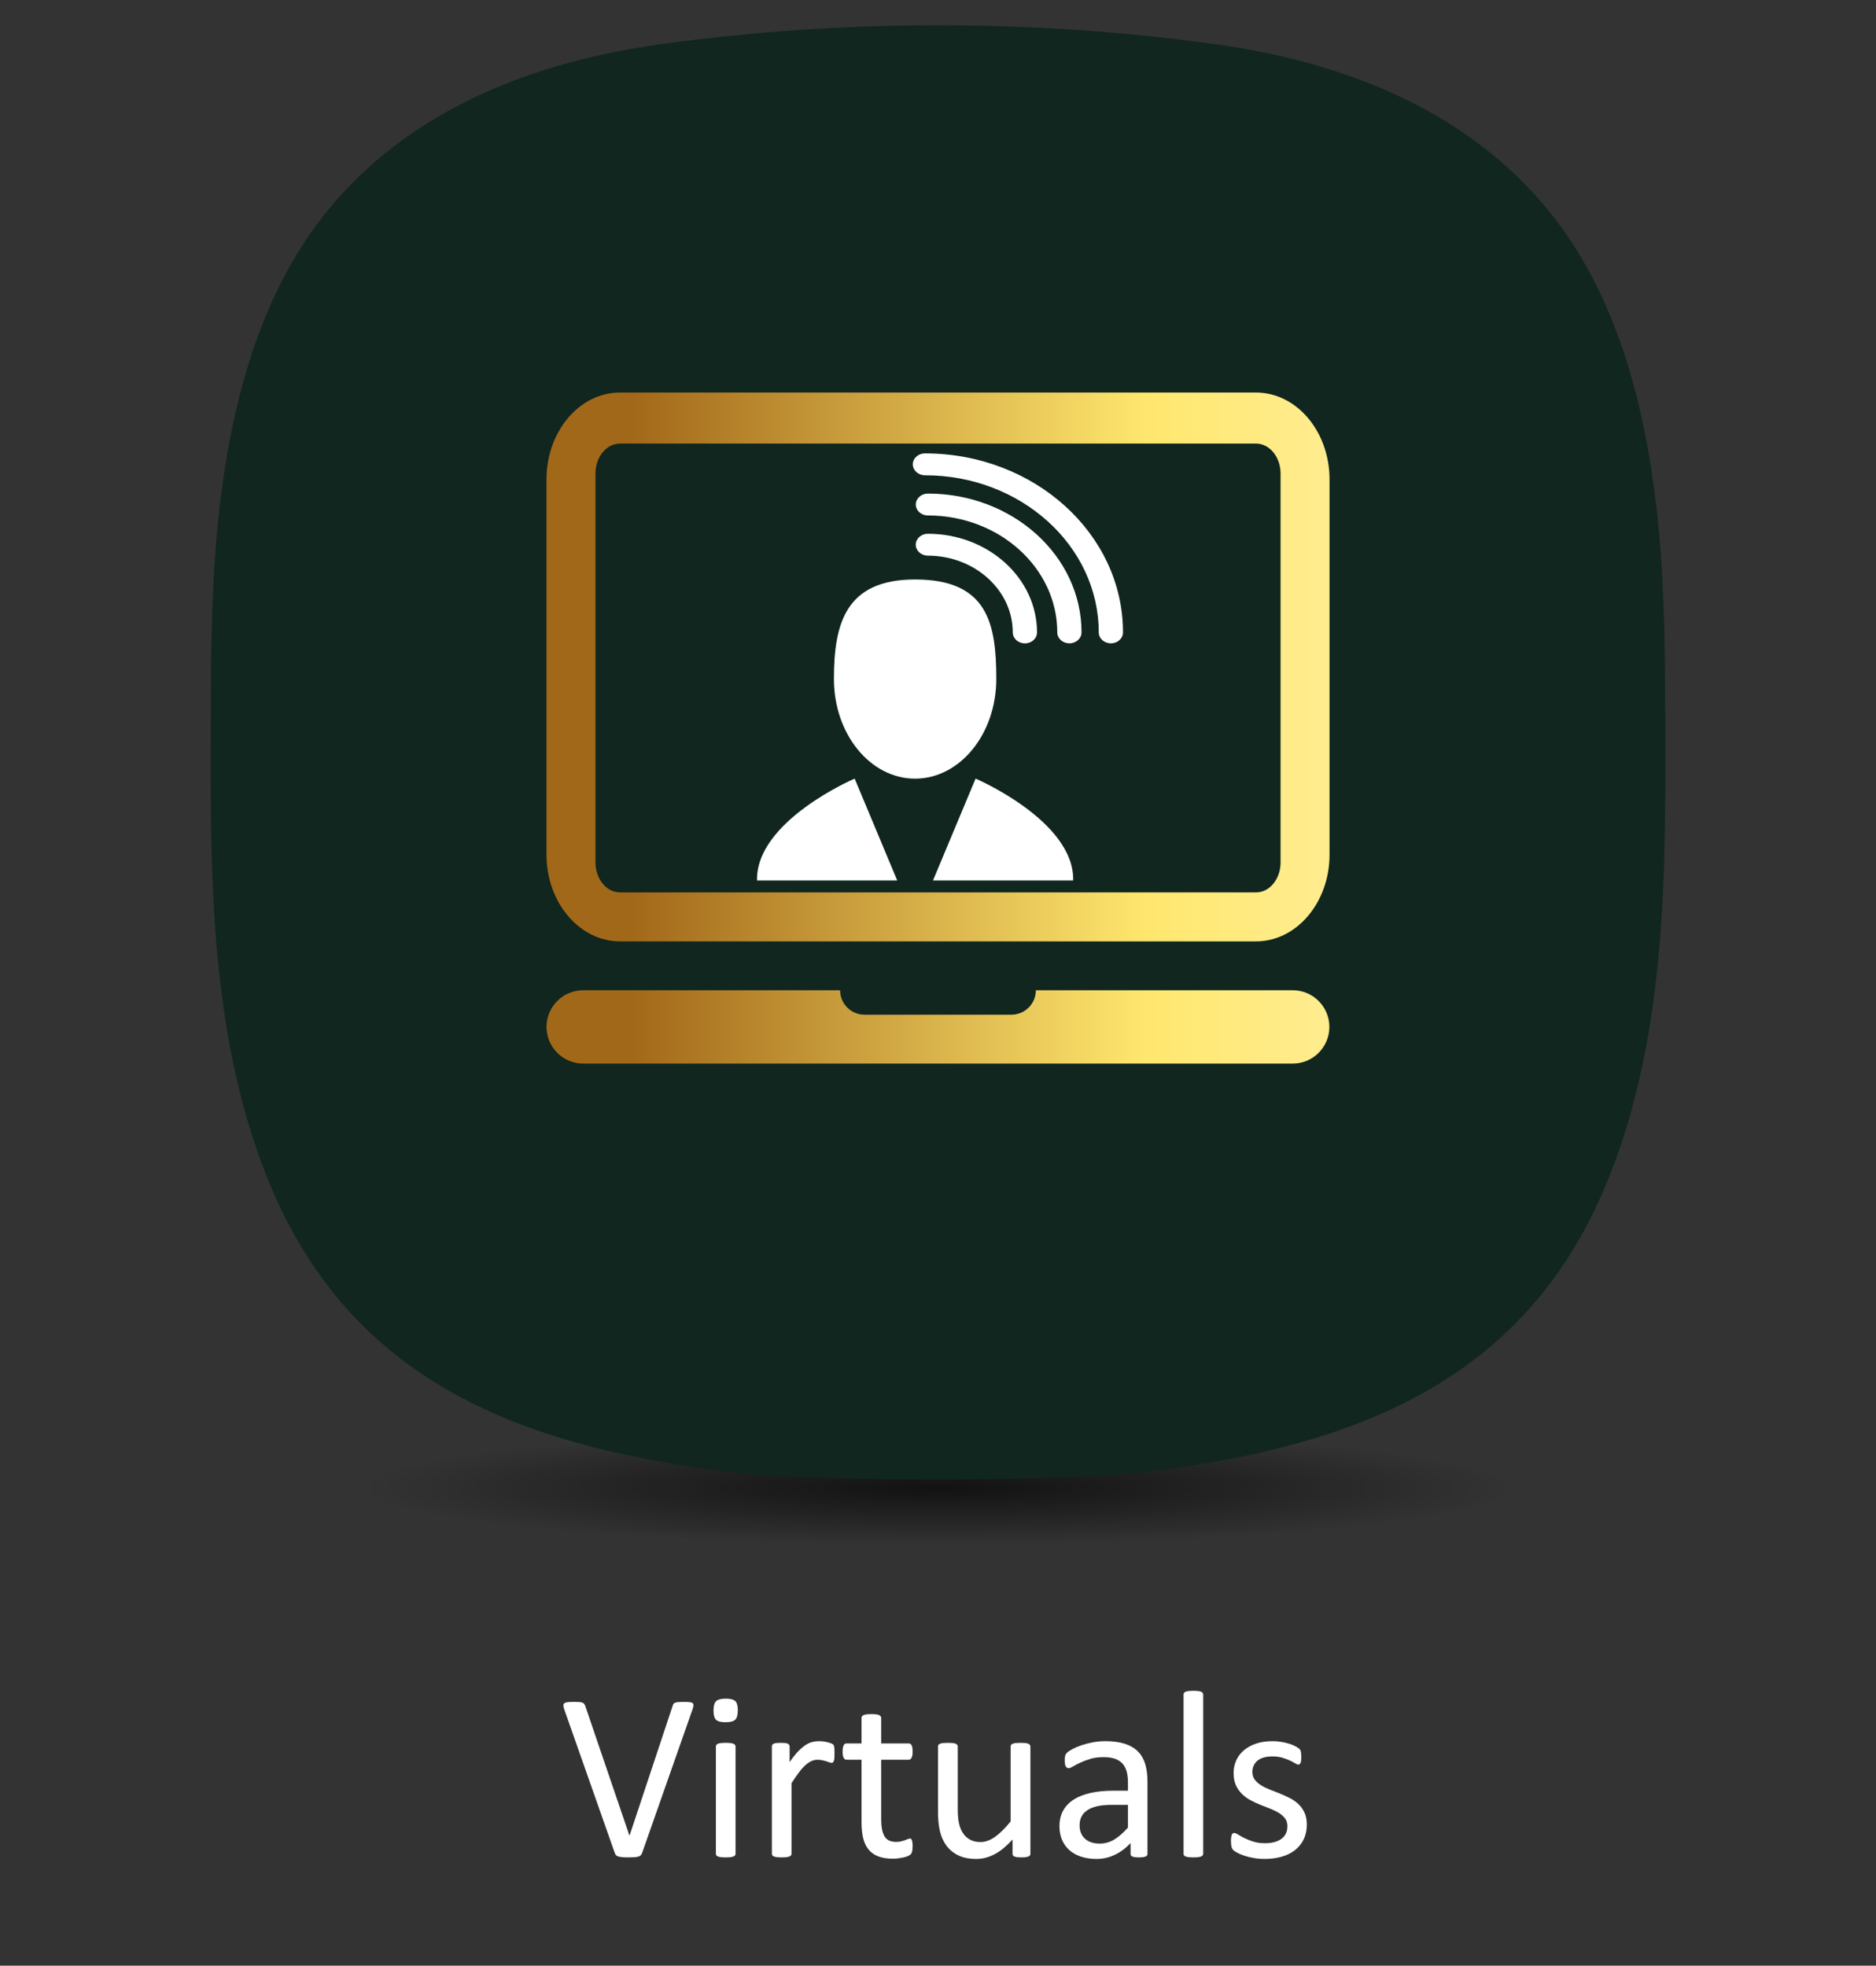
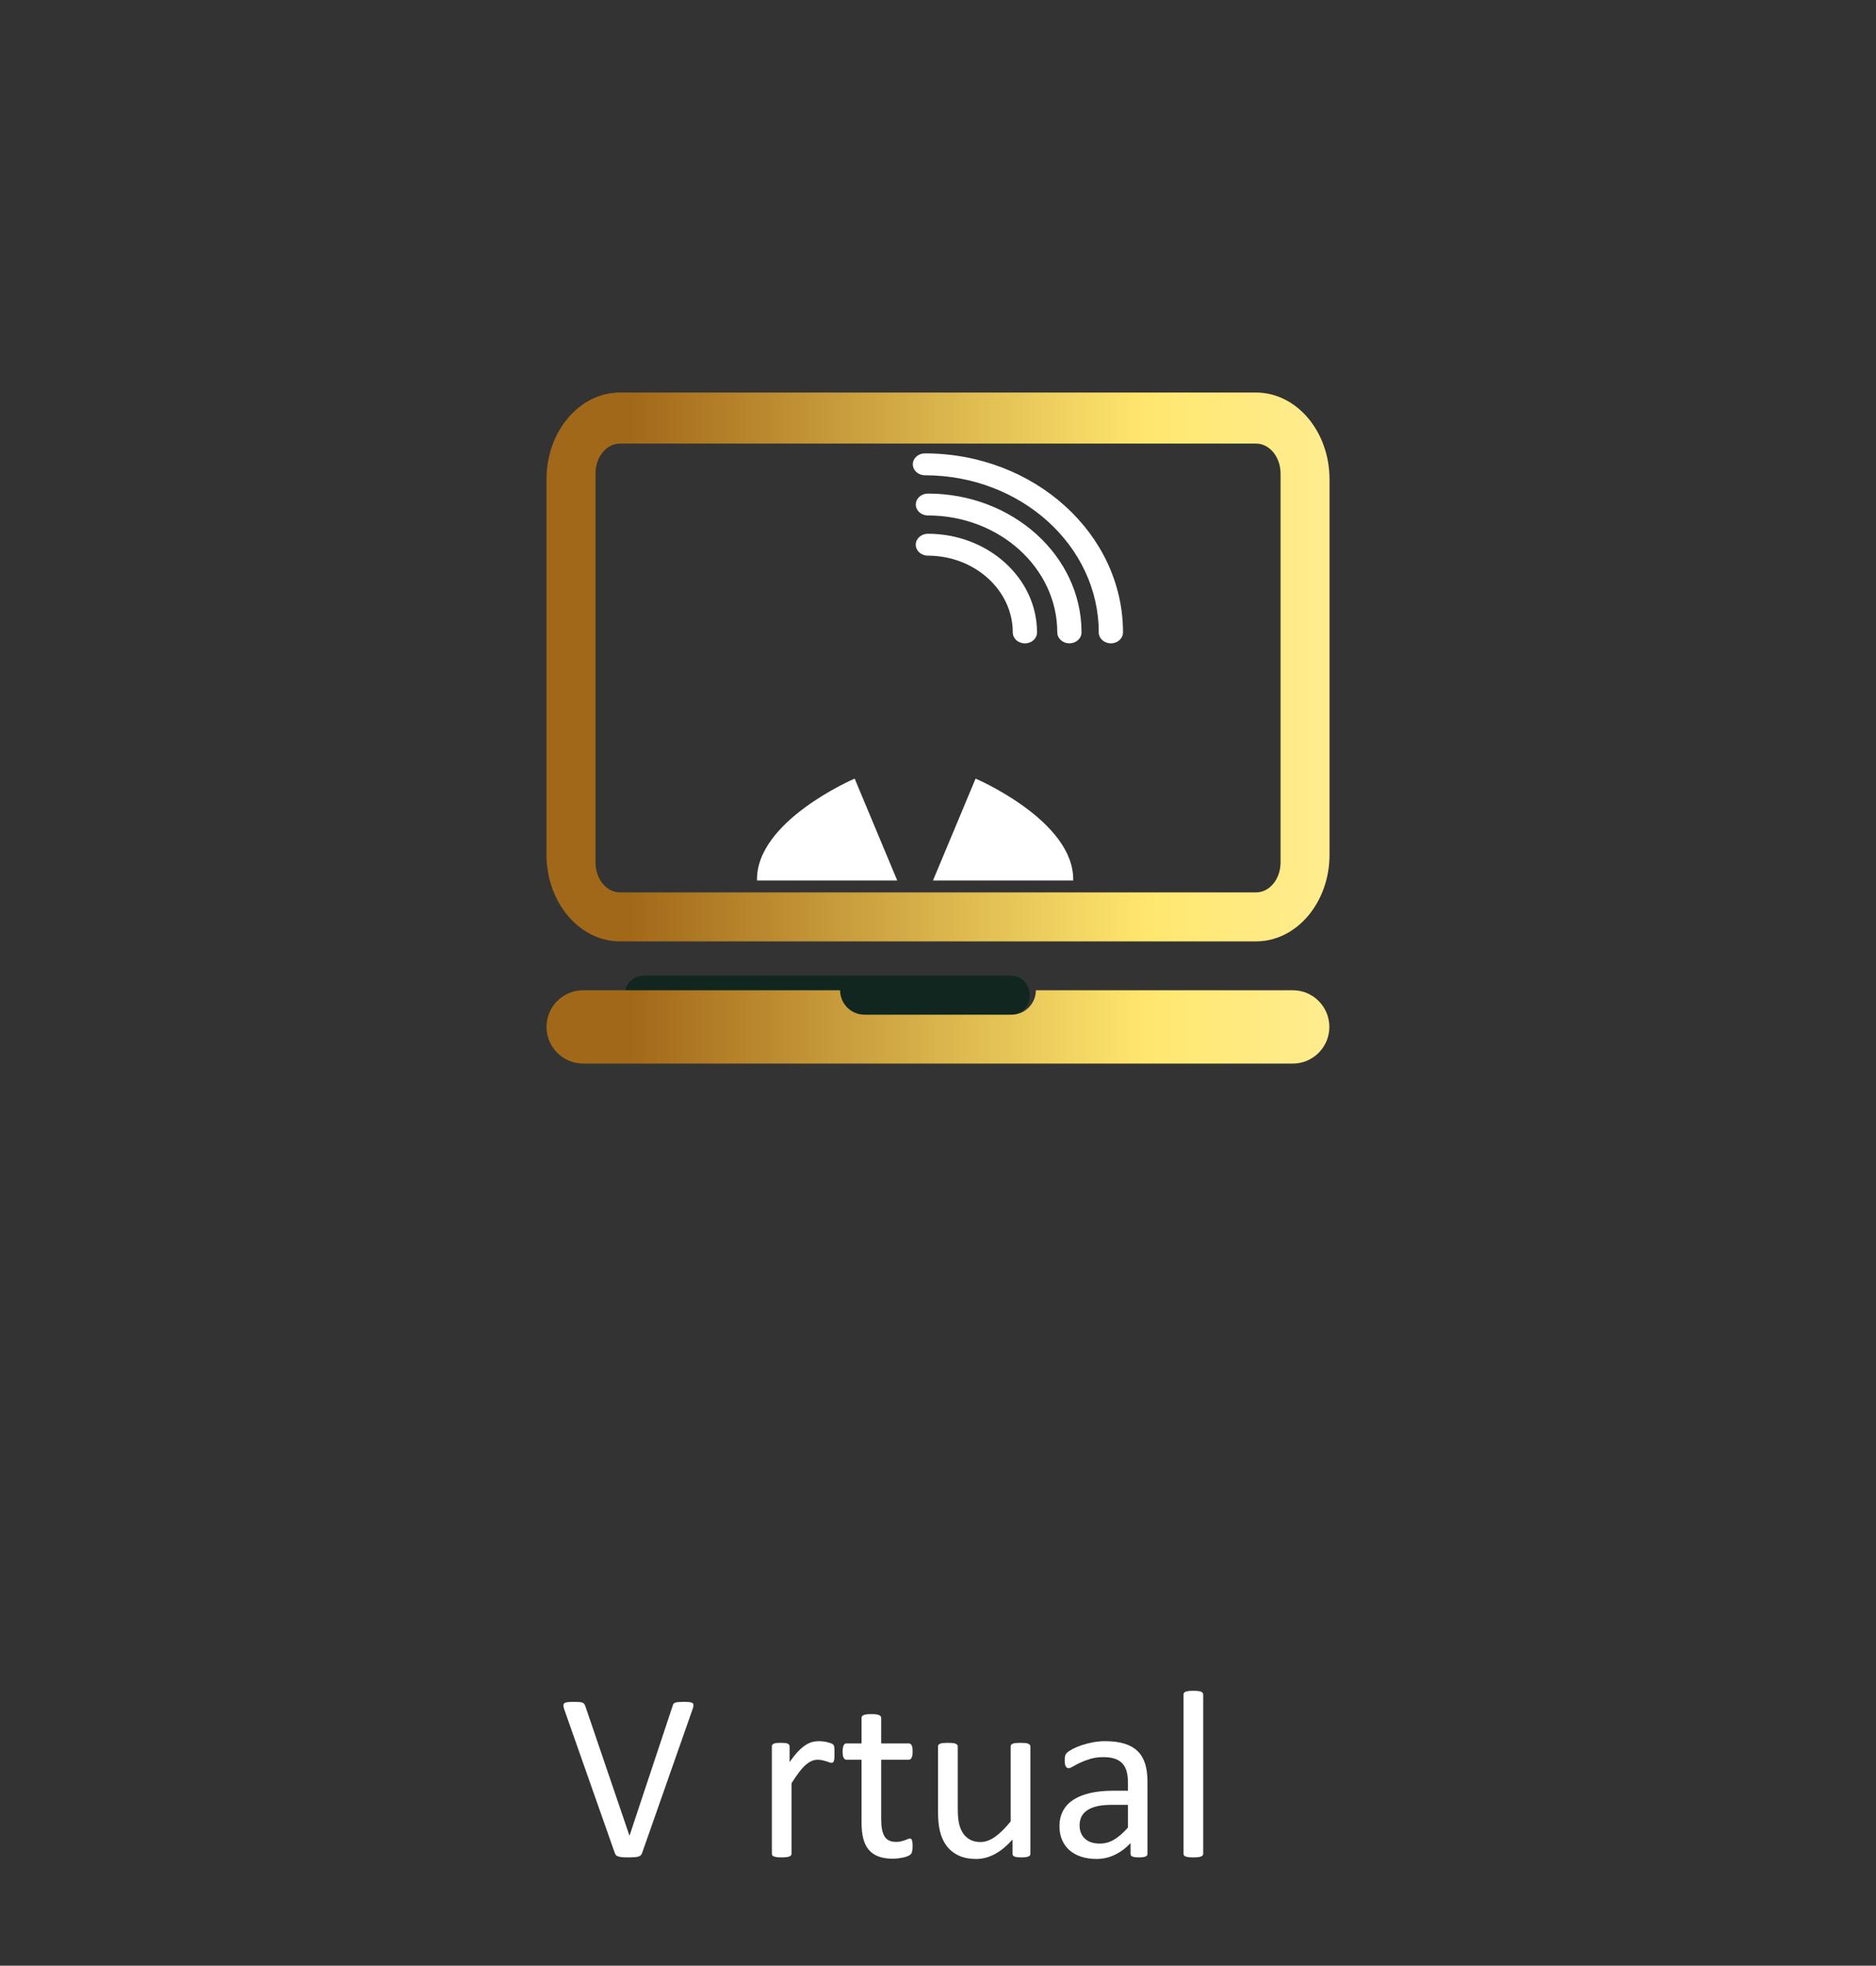
<svg xmlns="http://www.w3.org/2000/svg" version="1.0" id="Layer_1" x="0px" y="0px" viewBox="0 0 512 536.488" style="enable-background:new 0 0 512 536.488;" xml:space="preserve">
  <rect x="0" y="0" width="512" height="536.488" fill="#333333" stroke="none" />
  <style type="text/css">
	.st0{opacity:0.65;fill:url(#SVGID_1_);}
	.st1{fill:#10261F;}
	.st2{fill:#FFFFFF;}
	.st3{opacity:0.65;fill:url(#SVGID_00000124119919539746840830000013282815452899921596_);}
	.st4{opacity:0.65;fill:url(#SVGID_00000075136906310391766870000016753502642592946304_);}
	.st5{fill:url(#SVGID_00000178203358835553991240000009465442293855062424_);}
	.st6{fill:#231F20;}
	.st7{fill:url(#SVGID_00000027589976738598491190000003281535490646871443_);}
	.st8{fill:url(#SVGID_00000080169504095498245700000001574177106176758146_);}
	.st9{opacity:0.65;fill:url(#SVGID_00000065788448243332874930000010218159048496006785_);}
	.st10{fill:#D1D3D4;stroke:#231F20;stroke-width:0.01;stroke-miterlimit:10;}
	.st11{fill:#FFFFFF;stroke:#000000;stroke-width:0.01;stroke-miterlimit:10;}
	.st12{fill:#414042;stroke:#231F20;stroke-width:0.01;stroke-miterlimit:10;}
	
		.st13{fill:url(#SVGID_00000090289537332286424470000009324708912906300080_);stroke:#231F20;stroke-width:0.01;stroke-miterlimit:10;}
	.st14{fill:#FFFFFF;stroke:#231F20;stroke-width:0.008;stroke-miterlimit:10;}
	.st15{opacity:0.65;fill:url(#SVGID_00000021800289202797409590000003568935220313899431_);}
	.st16{fill:url(#SVGID_00000089559374762243291040000016305281444091275455_);}
	.st17{fill:url(#SVGID_00000144301023276884793660000007077582405179308672_);}
	.st18{fill:url(#SVGID_00000100369280952039536250000016895145550284781444_);}
	.st19{fill:url(#SVGID_00000015351295479397060240000004853752545579642796_);}
	.st20{opacity:0.65;fill:url(#SVGID_00000106868567266769590290000008804923817308732596_);}
	.st21{fill:url(#SVGID_00000057108885436272465230000017443934253639373194_);}
	.st22{opacity:0.65;fill:url(#SVGID_00000031911762859644271260000002892819597185374352_);}
	.st23{fill:url(#SVGID_00000096046384043730056660000011076726783911031437_);}
	.st24{fill:url(#SVGID_00000082354684547464579290000006322913901243756989_);}
	.st25{opacity:0.65;fill:url(#SVGID_00000042712144091925555080000006041631161117721502_);}
	.st26{fill:url(#SVGID_00000046324527566557155190000001171205208550522556_);}
	.st27{fill:url(#SVGID_00000052798847545140758050000008694108153569571458_);}
	.st28{fill:url(#SVGID_00000011738728523091982010000010898749684428963990_);}
	.st29{opacity:0.65;fill:url(#SVGID_00000108276537426954328960000009046949214567543174_);}
	.st30{fill:url(#SVGID_00000000926520971352325140000004687984252026418856_);}
	.st31{opacity:0.65;fill:url(#SVGID_00000047035764000938065340000015467783517759876256_);}
	.st32{fill:url(#SVGID_00000029729875598105586390000005131743232272256160_);}
	.st33{fill:url(#SVGID_00000179620491693695208030000008199562381774839950_);}
	.st34{fill:url(#SVGID_00000010289489376910798070000014483756271104757376_);}
	.st35{opacity:0.65;fill:url(#SVGID_00000138541656053742121210000017335099990539208370_);}
	.st36{fill:url(#SVGID_00000121979047031627943710000000906001465731349927_);}
	.st37{fill:url(#SVGID_00000022543198689346814890000013492059423252794258_);}
	.st38{fill:url(#SVGID_00000036963049785985752990000003366331397830548632_);}
	.st39{opacity:0.65;fill:url(#SVGID_00000181065122726731605730000011721464258540328334_);}
	.st40{fill:url(#SVGID_00000034055705203293595620000011919865319148405668_);}
	.st41{opacity:0.65;fill:url(#SVGID_00000026885658280009269940000000303629672010887587_);}
	.st42{fill:url(#SVGID_00000107558668586085291440000010507700118248275878_);}
	.st43{opacity:0.65;fill:url(#SVGID_00000072249842053826418090000016206260530009664171_);}
	.st44{fill:url(#SVGID_00000154387729633406398190000003779875493374150566_);}
	.st45{opacity:0.65;fill:url(#SVGID_00000047029256424051894830000005879078258419755658_);}
	.st46{fill:url(#SVGID_00000038402524786422424470000014981138451113968526_);}
	.st47{fill:none;stroke:#FFFFFF;stroke-width:0.25;stroke-miterlimit:10;}
	.st48{opacity:0.65;fill:url(#SVGID_00000037693517027847852790000006075948764460691350_);}
	.st49{fill:url(#SVGID_00000151520407702695139560000011591075595364593078_);}
	.st50{opacity:0.65;fill:url(#SVGID_00000054228948791368663760000008057671999064589989_);}
	.st51{fill:url(#SVGID_00000049193631377855186080000014065238539995971722_);}
	.st52{fill:url(#SVGID_00000016764105958330700920000005604163464069489328_);}
	.st53{opacity:0.65;fill:url(#SVGID_00000083074520809401983160000012928521336975106446_);}
	.st54{fill:url(#SVGID_00000099630481761244710810000004464529684710439090_);}
	.st55{fill:url(#SVGID_00000132061492827565704640000004640777930608370083_);}
	.st56{opacity:0.65;fill:url(#SVGID_00000136409671677776476350000008365968953374825388_);}
	.st57{fill:url(#SVGID_00000060017568670335300680000011488997101581419937_);}
	.st58{fill:url(#SVGID_00000173136402627737092840000013483582879982170269_);}
	.st59{fill:url(#SVGID_00000129910389140780497590000001800681849211619512_);}
	.st60{fill:#111111;stroke:#DADADA;stroke-width:2;stroke-miterlimit:10;}
	.st61{opacity:0.03;fill:#FFFFFF;}
	.st62{opacity:0.65;fill:url(#SVGID_00000179615193285527989100000009610676360529745549_);}
	.st63{fill:url(#SVGID_00000178926483449525867580000006167377159096759689_);}
	.st64{fill:url(#SVGID_00000155868138695258086890000007216086144883826581_);}
	.st65{opacity:0.65;fill:url(#SVGID_00000058563782599273520790000015727303599226644890_);}
	.st66{fill:url(#SVGID_00000026881894628349196490000011178790317105765790_);}
	.st67{opacity:0.65;fill:url(#SVGID_00000029753754824727006600000000062888564381269128_);}
	.st68{fill:#D1D3D4;stroke:#231F20;stroke-width:0.102;stroke-miterlimit:10;}
	.st69{fill:#FFFFFF;stroke:#000000;stroke-width:0.102;stroke-miterlimit:10;}
	.st70{fill:#414042;stroke:#231F20;stroke-width:0.102;stroke-miterlimit:10;}
	
		.st71{fill:url(#SVGID_00000005227030170819289180000001731331228142688689_);stroke:#231F20;stroke-width:0.102;stroke-miterlimit:10;}
	.st72{fill:#FFFFFF;stroke:#231F20;stroke-width:0.086;stroke-miterlimit:10;}
	.st73{opacity:0.65;fill:url(#SVGID_00000098190715995100891750000015761974834350872242_);}
	.st74{opacity:0.83;}
	.st75{fill:url(#SVGID_00000091725595093082904770000007209955542182670524_);}
	.st76{fill:url(#SVGID_00000132767183935227105920000017992936601507158938_);}
	.st77{fill:url(#SVGID_00000090253466534209613590000017427005792204651948_);}
	.st78{fill:url(#SVGID_00000152261922222386825130000003020671122638041251_);}
	.st79{fill:url(#SVGID_00000072265136481598268310000016617339038575953042_);}
	.st80{fill:url(#SVGID_00000024002084416785917830000009121184510625123720_);}
	.st81{fill:url(#SVGID_00000147921085031127511140000013569097043176632729_);}
	.st82{fill:url(#SVGID_00000176754037298552487280000001134425731266447761_);}
	.st83{fill:url(#SVGID_00000029042763380179519890000013236069072290730378_);}
	.st84{fill:url(#SVGID_00000005244898318693699230000012499716977629843127_);}
	.st85{fill:url(#SVGID_00000169521242867348768520000004399560862433760944_);}
	.st86{fill:url(#SVGID_00000019653115355038607830000007369218559800226951_);}
	.st87{fill:#FFFFFF;stroke:#FFFFFF;stroke-width:1.02;stroke-miterlimit:10;}
	.st88{fill:#10261F;stroke:#FFFFFF;stroke-width:1.02;stroke-miterlimit:10;}
	.st89{fill:url(#SVGID_00000053509261984923156790000002669724626709425593_);}
	.st90{fill:url(#SVGID_00000036231589838629995900000002273550653481951619_);}
	.st91{fill:url(#SVGID_00000180352109871106694250000012645180812921649085_);}
	.st92{fill:url(#SVGID_00000028324597683252154910000017829327573237147305_);}
	.st93{fill:url(#SVGID_00000101799970685019852580000003790178253787390873_);}
	.st94{fill-rule:evenodd;clip-rule:evenodd;fill:url(#SVGID_00000021827242127090244410000007634444890031630006_);}
	.st95{fill:url(#SVGID_00000054243981470055226320000016848942976540927910_);}
	.st96{fill:url(#SVGID_00000183240959657321403780000010913593601437349546_);}
	.st97{opacity:0.65;fill:url(#SVGID_00000013156505242414057740000012564605427131708575_);}
	.st98{fill:url(#SVGID_00000117668291443645405640000014479864208040993452_);}
	.st99{fill:url(#SVGID_00000088097240824611128070000014266478414731231907_);}
	.st100{fill:url(#SVGID_00000056423755047878849770000006591665990782353844_);}
	.st101{fill:url(#SVGID_00000156552734312566514490000002800077306034528675_);}
	.st102{fill:url(#SVGID_00000128458641249224327200000013042672465135767197_);}
	.st103{fill:url(#SVGID_00000058589701181194942540000003736848835272010415_);}
	.st104{opacity:0.65;fill:url(#SVGID_00000040563795407661345740000018136069161024997799_);}
	.st105{fill:url(#SVGID_00000077319603299722940450000002899621192642648978_);}
	.st106{fill:url(#SVGID_00000161591310474765125310000015242250411524787384_);}
	.st107{fill:url(#SVGID_00000160151985438063757950000005921302731497124268_);}
	.st108{opacity:0.65;fill:url(#SVGID_00000133503582150977859180000011529067549257666692_);}
	.st109{fill:url(#SVGID_00000126321799042910403720000017164483127754355379_);}
	.st110{opacity:0.65;fill:url(#SVGID_00000141419713678498602100000009288536289370685592_);}
	.st111{fill:url(#SVGID_00000006685693658577844720000002778512349956290176_);}
	.st112{fill:url(#SVGID_00000049181162404267825610000005066929201966482577_);}
	.st113{fill:url(#SVGID_00000164491820339543103970000013277113648211768973_);}
	.st114{fill:url(#SVGID_00000026162143776600209170000001825751330032868247_);}
	.st115{opacity:0.65;fill:url(#SVGID_00000178900290164721865370000006064052148365916039_);}
	.st116{fill:url(#SVGID_00000062885108937515566800000005928883144468438968_);}
	.st117{opacity:0.65;fill:url(#SVGID_00000129914306678164012710000010441906582388526745_);}
	.st118{fill:url(#SVGID_00000007409765476037500480000017355963831918185394_);}
	.st119{fill:url(#SVGID_00000073002303231274899590000005697264663161958031_);}
	.st120{fill:url(#SVGID_00000135664589315653977450000013548050631287854509_);}
	.st121{opacity:0.65;fill:url(#SVGID_00000103263698376444304010000004386367281429553559_);}
	.st122{fill:url(#SVGID_00000048475311493112467450000012296357517813455240_);}
	.st123{fill:url(#SVGID_00000050643725872849741530000010199593357030119867_);}
	.st124{opacity:0.65;fill:url(#SVGID_00000087382419752767408360000004110230954065936307_);}
	.st125{fill-rule:evenodd;clip-rule:evenodd;fill:#F2F2F2;}
	.st126{fill-rule:evenodd;clip-rule:evenodd;fill:url(#SVGID_00000088091367088960062790000005784942827099337404_);}
	.st127{fill:url(#SVGID_00000105407060343684222150000001209502175984981400_);}
	.st128{opacity:0.65;fill:url(#SVGID_00000034778039606276707600000008157837257954385054_);}
	.st129{opacity:0.65;fill:url(#SVGID_00000060747106249584046710000008403753231431870864_);}
	.st130{fill:url(#SVGID_00000174578099852762781060000001454728163032712847_);}
	.st131{fill:url(#SVGID_00000129167094659477548160000017798600429207899543_);}
	.st132{opacity:0.65;fill:url(#SVGID_00000142893131985283442480000002876428904072735418_);}
	.st133{fill:url(#SVGID_00000178920958340725460120000006561754837809837969_);}
	.st134{fill:url(#SVGID_00000055686851356718384950000007229196321523948987_);}
	.st135{fill:url(#SVGID_00000111151076717009475400000010217803860411140751_);}
	.st136{fill:url(#SVGID_00000062164636814553097640000010136192601966547856_);}
	.st137{opacity:0.65;fill:url(#SVGID_00000103970788100464372800000004549597085611255702_);}
	.st138{fill:url(#SVGID_00000152262292800581072360000014513388899181988271_);}
	.st139{opacity:0.65;fill:url(#SVGID_00000044162891673726826320000014377866480509148307_);}
	
		.st140{fill:url(#SVGID_00000172440058511027478060000004787123662244389310_);stroke:#231F20;stroke-width:0.01;stroke-miterlimit:10;}
	.st141{opacity:0.65;fill:url(#SVGID_00000076570290079280985750000012823924426122164415_);}
	.st142{fill:url(#SVGID_00000170967253616445649270000003154872385626492809_);}
	.st143{fill:url(#SVGID_00000018936025983378988700000003231293956644894087_);}
	.st144{fill:url(#SVGID_00000106846369123782392080000005491789070775658931_);}
	.st145{fill:url(#SVGID_00000181059865195660334940000009449725371138168456_);}
	.st146{fill:url(#SVGID_00000075848234225283890250000014170195603602220701_);}
	.st147{fill:url(#SVGID_00000059269476816500703780000009558996061434055819_);}
	.st148{opacity:0.65;fill:url(#SVGID_00000103962126311572371270000005236512376365838496_);}
	.st149{fill:url(#SVGID_00000089566166412849186950000017966612390001219730_);}
	.st150{opacity:0.65;fill:url(#SVGID_00000146466628825768367560000002224511417314140565_);}
	.st151{fill:url(#SVGID_00000001636875814580698710000008999283811274551716_);}
	.st152{fill:url(#SVGID_00000173144659995744021740000005997098748353001395_);}
	.st153{fill:url(#SVGID_00000074435349725234772820000007385161224287912355_);}
	.st154{opacity:0.65;fill:url(#SVGID_00000161607223607820802290000014824151376020371862_);}
	.st155{fill:url(#SVGID_00000093889394883185984830000000623445670779231900_);}
	.st156{opacity:0.65;fill:url(#SVGID_00000153690550246197856910000003941427792786144649_);}
	.st157{fill:url(#SVGID_00000068652724977751775440000011750017919086470292_);}
	.st158{opacity:0.65;fill:url(#SVGID_00000031178153247651284110000016817498112689652655_);}
	.st159{fill:url(#SVGID_00000074430137581418718020000002842310462948239242_);}
	.st160{opacity:0.65;fill:url(#SVGID_00000132078424860126042290000015859476177743374476_);}
	.st161{fill:url(#SVGID_00000152967373064237632310000003500646975952472202_);}
	.st162{fill:url(#SVGID_00000147933328486350300480000000516364030017073050_);}
	.st163{fill:url(#SVGID_00000183958511785446093370000013230432685054063039_);}
</style>
  <g>
    <radialGradient id="SVGID_1_" cx="256" cy="406.055" r="157.276" gradientTransform="matrix(1 0 0 0.1 0 365.45)" gradientUnits="userSpaceOnUse">
      <stop offset="0" style="stop-color:#000000" />
      <stop offset="1" style="stop-color:#000000;stop-opacity:0" />
    </radialGradient>
-     <ellipse class="st0" cx="256" cy="406.055" rx="221.876" ry="15.579" />
-     <path class="st1" d="M452.019,137.942c-3.469-29.315-11.502-59.806-31.299-82.725   c-22.605-26.172-55.376-38.495-89.153-43.163C306.709,8.618,281.363,6.902,256.019,6.902   V6.9c-0.005,0-0.008,0-0.013,0s-0.008,0-0.013,0V6.902   c-25.344,0-50.69,1.717-75.548,5.153c-33.777,4.668-66.548,16.991-89.153,43.163   c-19.797,22.919-27.831,53.41-31.299,82.725   c-2.233,18.87-2.399,37.894-2.455,56.869c-0.053,17.697-0.165,35.409,0.848,53.085   c1.464,25.538,5.337,51.23,15.166,75.044   c22.562,54.659,69.167,71.646,124.632,78.716   c9.041,1.151,18.281,1.273,27.377,1.645c10.176,0.416,20.302,0.477,30.431,0.469l0,0   c0.005,0,0.008,0,0.013,0s0.008,0,0.013,0l0,0c10.129,0.008,20.255-0.053,30.431-0.469   c9.096-0.372,18.337-0.494,27.377-1.645   c55.465-7.069,102.071-24.057,124.632-78.716   c9.829-23.813,13.703-49.505,15.166-75.044   c1.013-17.677,0.901-35.388,0.848-53.085   C454.418,175.836,454.252,156.812,452.019,137.942z" />
    <g>
      <path class="st2" d="M175.233,505.763c-0.087,0.239-0.207,0.434-0.358,0.586    c-0.151,0.151-0.362,0.271-0.633,0.357c-0.271,0.086-0.618,0.146-1.041,0.179    c-0.422,0.032-0.947,0.048-1.576,0.048c-0.477,0-0.894-0.005-1.251-0.016    c-0.357-0.012-0.666-0.038-0.927-0.081c-0.26-0.044-0.482-0.093-0.666-0.146    c-0.185-0.054-0.341-0.124-0.471-0.212c-0.13-0.086-0.233-0.188-0.31-0.309    c-0.076-0.118-0.146-0.265-0.211-0.438l-13.748-39.067    c-0.174-0.477-0.266-0.861-0.276-1.153c-0.011-0.293,0.081-0.516,0.276-0.666    c0.195-0.152,0.509-0.25,0.942-0.293s1.019-0.065,1.755-0.065    c0.606,0,1.089,0.017,1.446,0.049c0.358,0.032,0.634,0.093,0.829,0.179    c0.195,0.087,0.342,0.201,0.438,0.342c0.098,0.141,0.189,0.319,0.276,0.535    l12.059,35.395h0.032l11.733-35.328c0.064-0.238,0.141-0.434,0.228-0.586    c0.086-0.15,0.237-0.271,0.455-0.357c0.216-0.086,0.52-0.146,0.909-0.179    c0.391-0.032,0.91-0.049,1.561-0.049c0.671,0,1.202,0.027,1.593,0.081    c0.39,0.055,0.655,0.158,0.796,0.309c0.141,0.152,0.195,0.375,0.163,0.667    c-0.033,0.292-0.136,0.677-0.31,1.153L175.233,505.763z" />
-       <path class="st2" d="M201.364,466.794c0,1.257-0.239,2.113-0.715,2.568    c-0.478,0.455-1.354,0.682-2.633,0.682c-1.257,0-2.118-0.222-2.584-0.666    c-0.466-0.443-0.699-1.283-0.699-2.52c0-1.256,0.238-2.111,0.716-2.566    c0.476-0.455,1.354-0.684,2.632-0.684c1.257,0,2.118,0.223,2.584,0.667    S201.364,465.56,201.364,466.794z M200.746,505.926    c0,0.174-0.043,0.319-0.13,0.438s-0.228,0.223-0.422,0.309    c-0.195,0.087-0.467,0.152-0.812,0.195c-0.348,0.043-0.792,0.064-1.333,0.064    c-0.52,0-0.953-0.021-1.3-0.064s-0.623-0.108-0.829-0.195    c-0.206-0.086-0.347-0.189-0.422-0.309c-0.076-0.119-0.114-0.265-0.114-0.438    v-29.251c0-0.152,0.038-0.293,0.114-0.423c0.075-0.13,0.216-0.238,0.422-0.325    c0.206-0.086,0.482-0.15,0.829-0.195c0.347-0.043,0.78-0.064,1.3-0.064    c0.541,0,0.985,0.021,1.333,0.064c0.346,0.045,0.617,0.109,0.812,0.195    c0.194,0.087,0.335,0.195,0.422,0.325s0.13,0.271,0.13,0.423V505.926z" />
      <path class="st2" d="M227.755,478.593c0,0.477-0.011,0.877-0.032,1.201    c-0.022,0.326-0.065,0.58-0.13,0.765c-0.065,0.185-0.146,0.325-0.244,0.423    s-0.233,0.146-0.406,0.146c-0.174,0-0.385-0.048-0.634-0.146    s-0.531-0.195-0.845-0.293c-0.314-0.098-0.667-0.189-1.057-0.276    s-0.812-0.13-1.268-0.13c-0.542,0-1.072,0.108-1.593,0.324    c-0.52,0.218-1.067,0.575-1.641,1.073c-0.575,0.499-1.176,1.159-1.804,1.982    c-0.629,0.823-1.322,1.831-2.081,3.022v19.241c0,0.174-0.043,0.319-0.13,0.438    s-0.228,0.223-0.422,0.309c-0.195,0.087-0.467,0.152-0.812,0.195    c-0.348,0.043-0.792,0.064-1.333,0.064c-0.52,0-0.953-0.021-1.3-0.064    s-0.623-0.108-0.829-0.195c-0.206-0.086-0.347-0.189-0.422-0.309    c-0.076-0.119-0.114-0.265-0.114-0.438v-29.251c0-0.174,0.032-0.32,0.098-0.439    c0.064-0.119,0.195-0.227,0.39-0.324c0.195-0.098,0.444-0.163,0.748-0.195    c0.303-0.033,0.704-0.049,1.202-0.049c0.477,0,0.872,0.016,1.187,0.049    c0.313,0.032,0.558,0.098,0.731,0.195c0.173,0.098,0.297,0.205,0.374,0.324    c0.075,0.119,0.113,0.266,0.113,0.439v4.258    c0.802-1.17,1.555-2.123,2.259-2.86c0.704-0.736,1.37-1.316,1.999-1.739    c0.628-0.422,1.251-0.715,1.869-0.877c0.617-0.163,1.239-0.244,1.868-0.244    c0.281,0,0.602,0.016,0.959,0.049c0.357,0.032,0.731,0.092,1.121,0.179    c0.391,0.087,0.742,0.185,1.057,0.292c0.313,0.109,0.536,0.217,0.666,0.326    c0.13,0.107,0.217,0.211,0.26,0.309c0.044,0.098,0.082,0.223,0.114,0.373    c0.032,0.152,0.054,0.374,0.064,0.666    C227.749,477.698,227.755,478.094,227.755,478.593z" />
      <path class="st2" d="M249.076,503.78c0,0.629-0.044,1.127-0.13,1.496    c-0.087,0.368-0.217,0.639-0.391,0.812c-0.174,0.173-0.434,0.336-0.779,0.486    c-0.348,0.152-0.743,0.277-1.187,0.375c-0.444,0.097-0.916,0.178-1.414,0.243    c-0.499,0.065-0.997,0.098-1.495,0.098c-1.517,0-2.817-0.2-3.9-0.602    c-1.083-0.4-1.972-1.007-2.665-1.819s-1.197-1.842-1.511-3.088    c-0.314-1.246-0.472-2.715-0.472-4.404v-17.096h-4.095    c-0.325,0-0.585-0.174-0.78-0.52c-0.195-0.347-0.293-0.91-0.293-1.69    c0-0.411,0.027-0.759,0.081-1.04c0.055-0.281,0.125-0.515,0.212-0.699    c0.086-0.184,0.2-0.313,0.341-0.39c0.141-0.075,0.298-0.114,0.472-0.114    h4.062v-6.955c0-0.151,0.038-0.293,0.114-0.422    c0.075-0.131,0.216-0.244,0.422-0.342s0.482-0.168,0.829-0.211    s0.78-0.065,1.3-0.065c0.541,0,0.985,0.022,1.333,0.065    c0.346,0.043,0.617,0.113,0.812,0.211c0.194,0.098,0.335,0.211,0.422,0.342    c0.087,0.129,0.13,0.271,0.13,0.422v6.955h7.508    c0.174,0,0.325,0.039,0.455,0.114c0.131,0.076,0.244,0.206,0.342,0.39    c0.098,0.185,0.167,0.418,0.211,0.699c0.043,0.281,0.065,0.629,0.065,1.04    c0,0.78-0.098,1.344-0.293,1.69c-0.194,0.346-0.455,0.52-0.78,0.52h-7.508    v16.315c0,2.015,0.298,3.538,0.895,4.566c0.596,1.03,1.662,1.544,3.201,1.544    c0.498,0,0.942-0.049,1.332-0.146c0.391-0.098,0.736-0.199,1.04-0.309    c0.304-0.107,0.563-0.211,0.78-0.309s0.411-0.146,0.585-0.146    c0.108,0,0.212,0.027,0.309,0.082c0.098,0.054,0.174,0.156,0.228,0.309    c0.055,0.151,0.103,0.357,0.146,0.617    C249.054,503.065,249.076,503.391,249.076,503.78z" />
      <path class="st2" d="M281.22,505.926c0,0.174-0.038,0.319-0.113,0.438    c-0.076,0.119-0.212,0.223-0.406,0.309c-0.195,0.087-0.45,0.152-0.765,0.195    c-0.313,0.043-0.698,0.064-1.153,0.064c-0.499,0-0.905-0.021-1.219-0.064    c-0.314-0.043-0.563-0.108-0.748-0.195c-0.184-0.086-0.309-0.189-0.373-0.309    c-0.065-0.119-0.098-0.265-0.098-0.438v-3.868    c-1.669,1.842-3.315,3.186-4.94,4.031c-1.625,0.844-3.271,1.268-4.94,1.268    c-1.95,0-3.591-0.326-4.924-0.976c-1.332-0.649-2.41-1.532-3.233-2.649    c-0.824-1.115-1.414-2.416-1.771-3.9c-0.357-1.483-0.536-3.287-0.536-5.41    v-17.746c0-0.174,0.037-0.32,0.113-0.439s0.222-0.227,0.438-0.324    s0.499-0.163,0.846-0.195c0.346-0.033,0.78-0.049,1.3-0.049    c0.521,0,0.953,0.016,1.3,0.049c0.347,0.032,0.623,0.098,0.829,0.195    s0.352,0.205,0.438,0.324s0.13,0.266,0.13,0.439v17.03    c0,1.712,0.125,3.083,0.374,4.112s0.628,1.906,1.138,2.632    c0.509,0.726,1.153,1.29,1.934,1.69s1.69,0.602,2.73,0.602    c1.343,0,2.682-0.477,4.014-1.431c1.333-0.953,2.746-2.351,4.241-4.192v-20.443    c0-0.174,0.038-0.32,0.114-0.439c0.075-0.119,0.222-0.227,0.438-0.324    s0.493-0.163,0.829-0.195c0.336-0.033,0.774-0.049,1.316-0.049    c0.52,0,0.953,0.016,1.3,0.049c0.347,0.032,0.617,0.098,0.812,0.195    s0.341,0.205,0.438,0.324s0.146,0.266,0.146,0.439V505.926z" />
      <path class="st2" d="M313.169,505.958c0,0.26-0.087,0.455-0.26,0.586    c-0.174,0.129-0.412,0.227-0.716,0.292s-0.747,0.097-1.332,0.097    c-0.563,0-1.014-0.031-1.349-0.097c-0.337-0.065-0.58-0.163-0.731-0.292    c-0.152-0.131-0.228-0.326-0.228-0.586v-2.925    c-1.279,1.364-2.703,2.427-4.274,3.185c-1.571,0.759-3.233,1.139-4.988,1.139    c-1.539,0-2.931-0.201-4.177-0.602s-2.308-0.98-3.186-1.739    c-0.877-0.759-1.56-1.69-2.047-2.795s-0.731-2.361-0.731-3.771    c0-1.646,0.336-3.076,1.008-4.29c0.671-1.213,1.636-2.221,2.893-3.022    c1.256-0.801,2.795-1.402,4.615-1.804c1.819-0.401,3.867-0.602,6.143-0.602    h4.03v-2.274c0-1.127-0.12-2.124-0.357-2.99    c-0.239-0.867-0.623-1.588-1.154-2.162s-1.219-1.008-2.063-1.3    c-0.846-0.292-1.886-0.438-3.12-0.438c-1.322,0-2.509,0.157-3.56,0.471    c-1.051,0.314-1.972,0.662-2.763,1.041s-1.451,0.726-1.982,1.039    c-0.531,0.314-0.926,0.472-1.186,0.472c-0.174,0-0.325-0.044-0.455-0.13    c-0.131-0.086-0.244-0.217-0.342-0.391c-0.098-0.173-0.168-0.395-0.211-0.666    c-0.044-0.271-0.065-0.568-0.065-0.894c0-0.542,0.038-0.97,0.114-1.284    c0.075-0.313,0.26-0.611,0.553-0.894c0.292-0.281,0.796-0.612,1.511-0.991    s1.538-0.726,2.471-1.04c0.931-0.313,1.949-0.573,3.055-0.78    c1.105-0.205,2.221-0.309,3.348-0.309c2.102,0,3.889,0.238,5.362,0.715    s2.665,1.176,3.575,2.097s1.571,2.063,1.983,3.429    c0.411,1.365,0.617,2.957,0.617,4.777V505.958z M307.839,492.601h-4.583    c-1.474,0-2.752,0.125-3.835,0.373c-1.084,0.25-1.982,0.617-2.698,1.105    c-0.715,0.487-1.24,1.072-1.576,1.755s-0.504,1.468-0.504,2.356    c0,1.518,0.482,2.725,1.446,3.624s2.313,1.349,4.047,1.349    c1.408,0,2.714-0.357,3.916-1.072c1.203-0.715,2.465-1.809,3.787-3.283V492.601z" />
      <path class="st2" d="M328.379,505.926c0,0.174-0.043,0.319-0.13,0.438    s-0.228,0.223-0.422,0.309c-0.195,0.087-0.467,0.152-0.812,0.195    c-0.348,0.043-0.792,0.064-1.333,0.064c-0.52,0-0.953-0.021-1.3-0.064    s-0.623-0.108-0.829-0.195c-0.206-0.086-0.347-0.189-0.422-0.309    c-0.076-0.119-0.114-0.265-0.114-0.438v-43.422c0-0.173,0.038-0.325,0.114-0.455    c0.075-0.13,0.216-0.238,0.422-0.325c0.206-0.086,0.482-0.15,0.829-0.195    c0.347-0.043,0.78-0.064,1.3-0.064c0.541,0,0.985,0.021,1.333,0.064    c0.346,0.045,0.617,0.109,0.812,0.195c0.194,0.087,0.335,0.195,0.422,0.325    s0.13,0.282,0.13,0.455V505.926z" />
-       <path class="st2" d="M356.655,497.963c0,1.495-0.276,2.827-0.829,3.997    c-0.552,1.171-1.338,2.156-2.356,2.958s-2.231,1.409-3.64,1.82    c-1.409,0.411-2.958,0.618-4.647,0.618c-1.04,0-2.031-0.082-2.975-0.244    c-0.942-0.162-1.787-0.369-2.534-0.617c-0.748-0.25-1.382-0.51-1.901-0.781    c-0.521-0.27-0.899-0.514-1.138-0.73c-0.239-0.217-0.412-0.52-0.521-0.91    s-0.162-0.921-0.162-1.593c0-0.411,0.021-0.759,0.064-1.04    c0.044-0.281,0.098-0.509,0.163-0.683c0.064-0.173,0.156-0.298,0.276-0.374    c0.118-0.075,0.254-0.113,0.406-0.113c0.238,0,0.59,0.146,1.056,0.439    c0.466,0.292,1.04,0.611,1.723,0.958s1.489,0.667,2.422,0.959    c0.931,0.292,2.004,0.438,3.218,0.438c0.909,0,1.732-0.098,2.47-0.293    c0.736-0.194,1.376-0.481,1.918-0.861c0.541-0.378,0.958-0.86,1.251-1.445    c0.292-0.586,0.438-1.278,0.438-2.08c0-0.824-0.211-1.517-0.634-2.08    c-0.422-0.563-0.98-1.062-1.674-1.496c-0.693-0.433-1.474-0.816-2.34-1.153    c-0.867-0.335-1.761-0.688-2.682-1.056c-0.921-0.369-1.82-0.785-2.697-1.252    c-0.878-0.465-1.663-1.034-2.356-1.706c-0.693-0.671-1.251-1.474-1.674-2.405    s-0.634-2.047-0.634-3.348c0-1.148,0.222-2.248,0.666-3.299    s1.11-1.971,1.999-2.763c0.889-0.79,1.999-1.425,3.331-1.901    c1.333-0.477,2.888-0.715,4.664-0.715c0.78,0,1.561,0.064,2.341,0.195    c0.779,0.13,1.483,0.292,2.112,0.487c0.628,0.194,1.164,0.406,1.608,0.634    s0.78,0.428,1.008,0.602s0.379,0.324,0.455,0.455    c0.075,0.129,0.13,0.275,0.162,0.438c0.033,0.163,0.065,0.362,0.098,0.601    c0.032,0.239,0.049,0.531,0.049,0.878c0,0.368-0.017,0.688-0.049,0.959    s-0.087,0.493-0.162,0.666c-0.076,0.174-0.168,0.298-0.276,0.374    s-0.228,0.113-0.357,0.113c-0.195,0-0.478-0.118-0.846-0.357    c-0.368-0.238-0.845-0.492-1.43-0.764c-0.585-0.271-1.273-0.525-2.063-0.764    c-0.791-0.238-1.696-0.357-2.714-0.357c-0.91,0-1.712,0.104-2.405,0.309    c-0.693,0.207-1.263,0.499-1.706,0.878c-0.444,0.38-0.78,0.829-1.008,1.349    s-0.342,1.084-0.342,1.689c0,0.846,0.217,1.556,0.65,2.129    c0.434,0.574,0.996,1.078,1.69,1.512c0.693,0.434,1.483,0.824,2.372,1.17    c0.889,0.348,1.793,0.705,2.714,1.072c0.921,0.369,1.831,0.781,2.73,1.236    c0.898,0.454,1.695,1.007,2.389,1.656c0.693,0.65,1.251,1.431,1.674,2.341    S356.655,496.706,356.655,497.963z" />
    </g>
    <path class="st1" d="M275.868,277.008H175.647c-2.834,0-5.152-2.318-5.152-5.152v-0.407   c0-2.834,2.318-5.152,5.152-5.152h100.221c2.834,0,5.152,2.318,5.152,5.152v0.407   C281.02,274.69,278.702,277.008,275.868,277.008z" />
    <g>
      <g>
        <g>
          <g>
            <path class="st2" d="M206.606,240.315h38.269l-11.62-27.811       C233.255,212.504,206.237,224.042,206.606,240.315z" />
            <path class="st2" d="M266.26,212.504l-11.633,27.811h38.269       C293.264,224.042,266.26,212.504,266.26,212.504z" />
-             <path class="st2" d="M271.906,185.336c0-15.012-2.25-27.18-22.148-27.18       c-19.056-0.012-22.161,12.157-22.161,27.18c0,15.012,9.923,27.18,22.148,27.18       C261.97,212.516,271.906,200.335,271.906,185.336z" />
            <path class="st2" d="M276.406,172.608c0,1.653,1.487,2.986,3.316,2.986       s3.303-1.344,3.303-2.986c0-14.845-13.371-26.93-29.794-26.93       c-1.829,0-3.303,1.344-3.303,2.986c0,1.653,1.487,2.986,3.303,2.986       C266.023,151.672,276.406,161.07,276.406,172.608z" />
            <path class="st2" d="M253.245,134.71c-1.829,0-3.303,1.344-3.303,2.986       c0,1.653,1.487,2.986,3.303,2.986c19.464,0,35.308,14.322,35.308,31.914       c0,1.653,1.487,2.986,3.303,2.986c1.829,0,3.316-1.344,3.316-2.986       C295.172,151.708,276.367,134.71,253.245,134.71z" />
            <path class="st2" d="M252.429,123.743c-1.829,0-3.303,1.344-3.303,2.986       c0,1.653,1.487,2.986,3.303,2.986c26.162,0,47.442,19.246,47.442,42.882       c0,1.653,1.487,2.986,3.316,2.986c1.829,0,3.303-1.344,3.303-2.986       C306.49,145.665,282.236,123.743,252.429,123.743z" />
          </g>
        </g>
      </g>
    </g>
    <g>
      <g>
        <g>
          <g id="Laptop_00000183940476237802507050000010986862673628422300_">
            <g>
              <linearGradient id="SVGID_00000029022868993015724970000001845444633370290840_" gradientUnits="userSpaceOnUse" x1="149.155" y1="198.709" x2="362.857" y2="198.709">
                <stop offset="0.108" style="stop-color:#A26819" />
                <stop offset="0.767" style="stop-color:#FFE76E" />
                <stop offset="0.833" style="stop-color:#FFE978" />
                <stop offset="1" style="stop-color:#FFEC8F" />
              </linearGradient>
              <path style="fill:url(#SVGID_00000029022868993015724970000001845444633370290840_);" d="M342.797,107.135H169.193        c-11.033,0-20.038,10.605-20.038,23.656v102.476        c0,13.051,8.983,23.656,20.038,23.656h173.626        c11.055,0,20.038-10.605,20.038-23.656V130.791        C362.835,117.74,353.852,107.135,342.797,107.135z M349.491,235.396        c0,4.507-2.987,8.161-6.672,8.161H169.193c-3.685,0-6.672-3.68-6.672-8.161        V129.228c0-4.507,2.987-8.161,6.672-8.161h173.626        c3.685,0,6.672,3.68,6.672,8.161V235.396z M352.827,270.267H282.705        c0,3.685-2.987,6.672-6.672,6.672h-40.076c-3.685,0-6.672-2.987-6.672-6.672        h-70.122c-5.538,0-10.008,4.492-10.008,10.008s4.492,10.008,10.008,10.008        h193.642c5.538,0,10.008-4.492,10.008-10.008S358.343,270.267,352.827,270.267z" />
            </g>
          </g>
        </g>
      </g>
    </g>
  </g>
</svg>